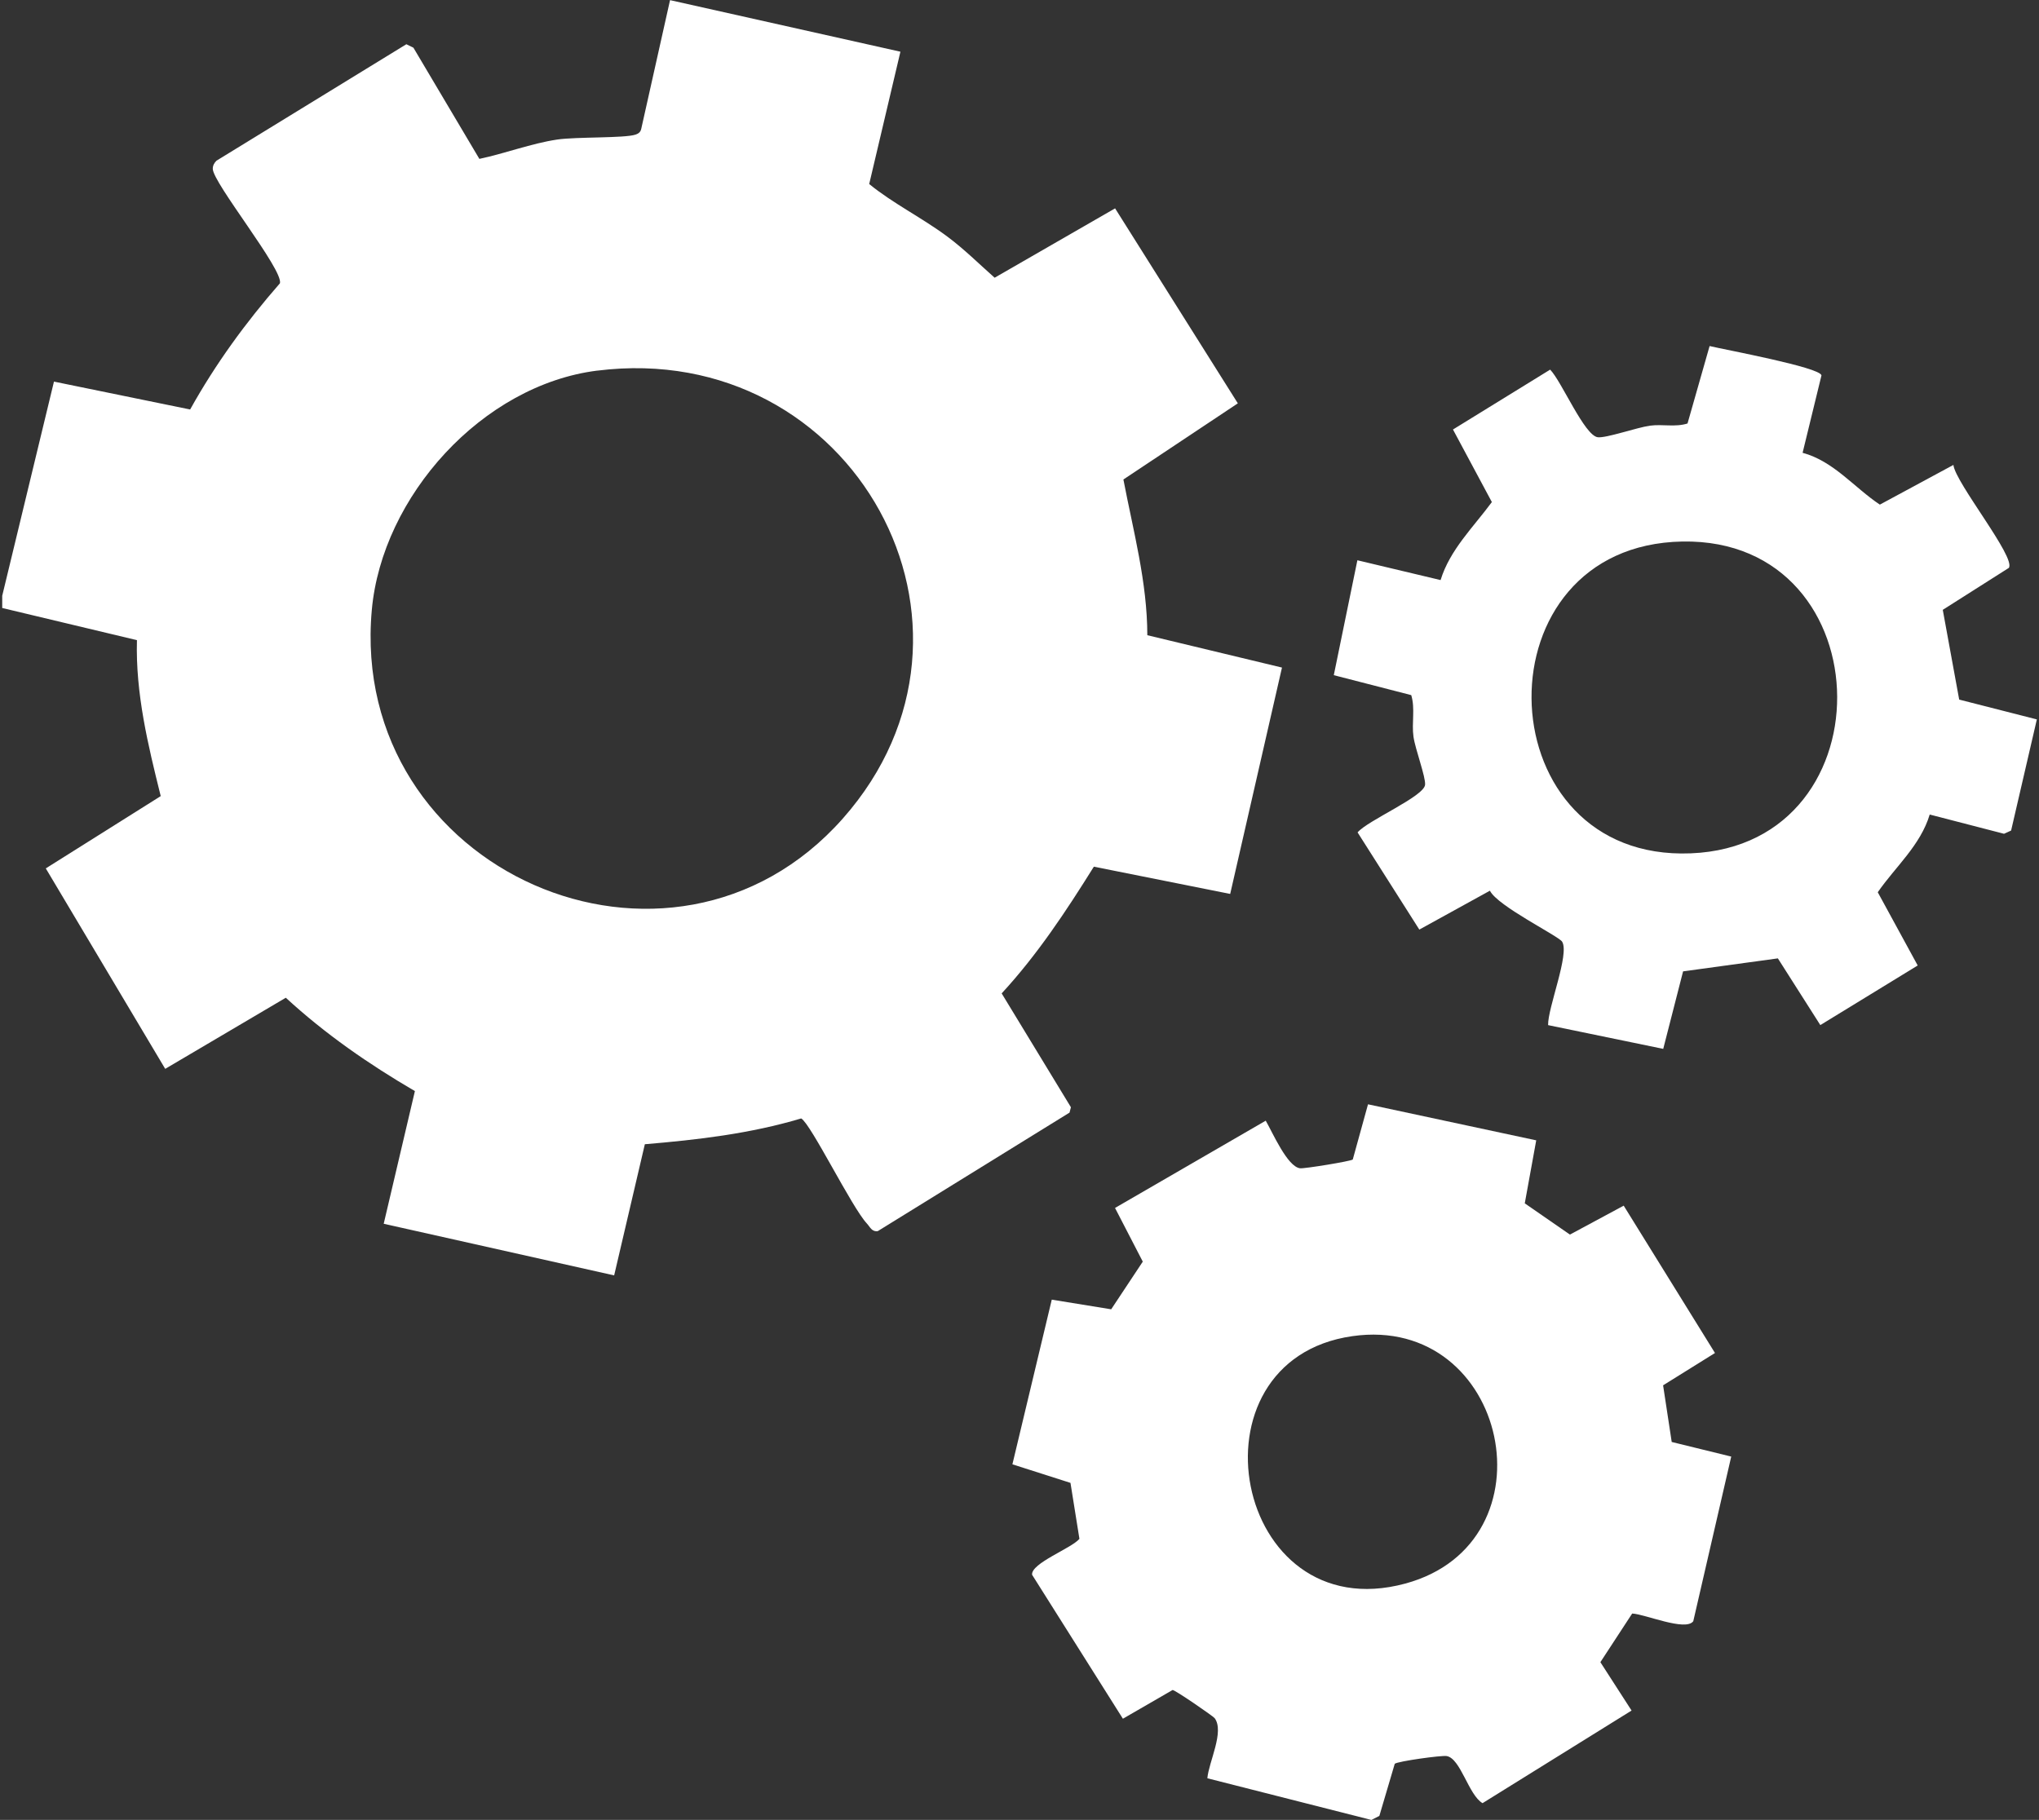
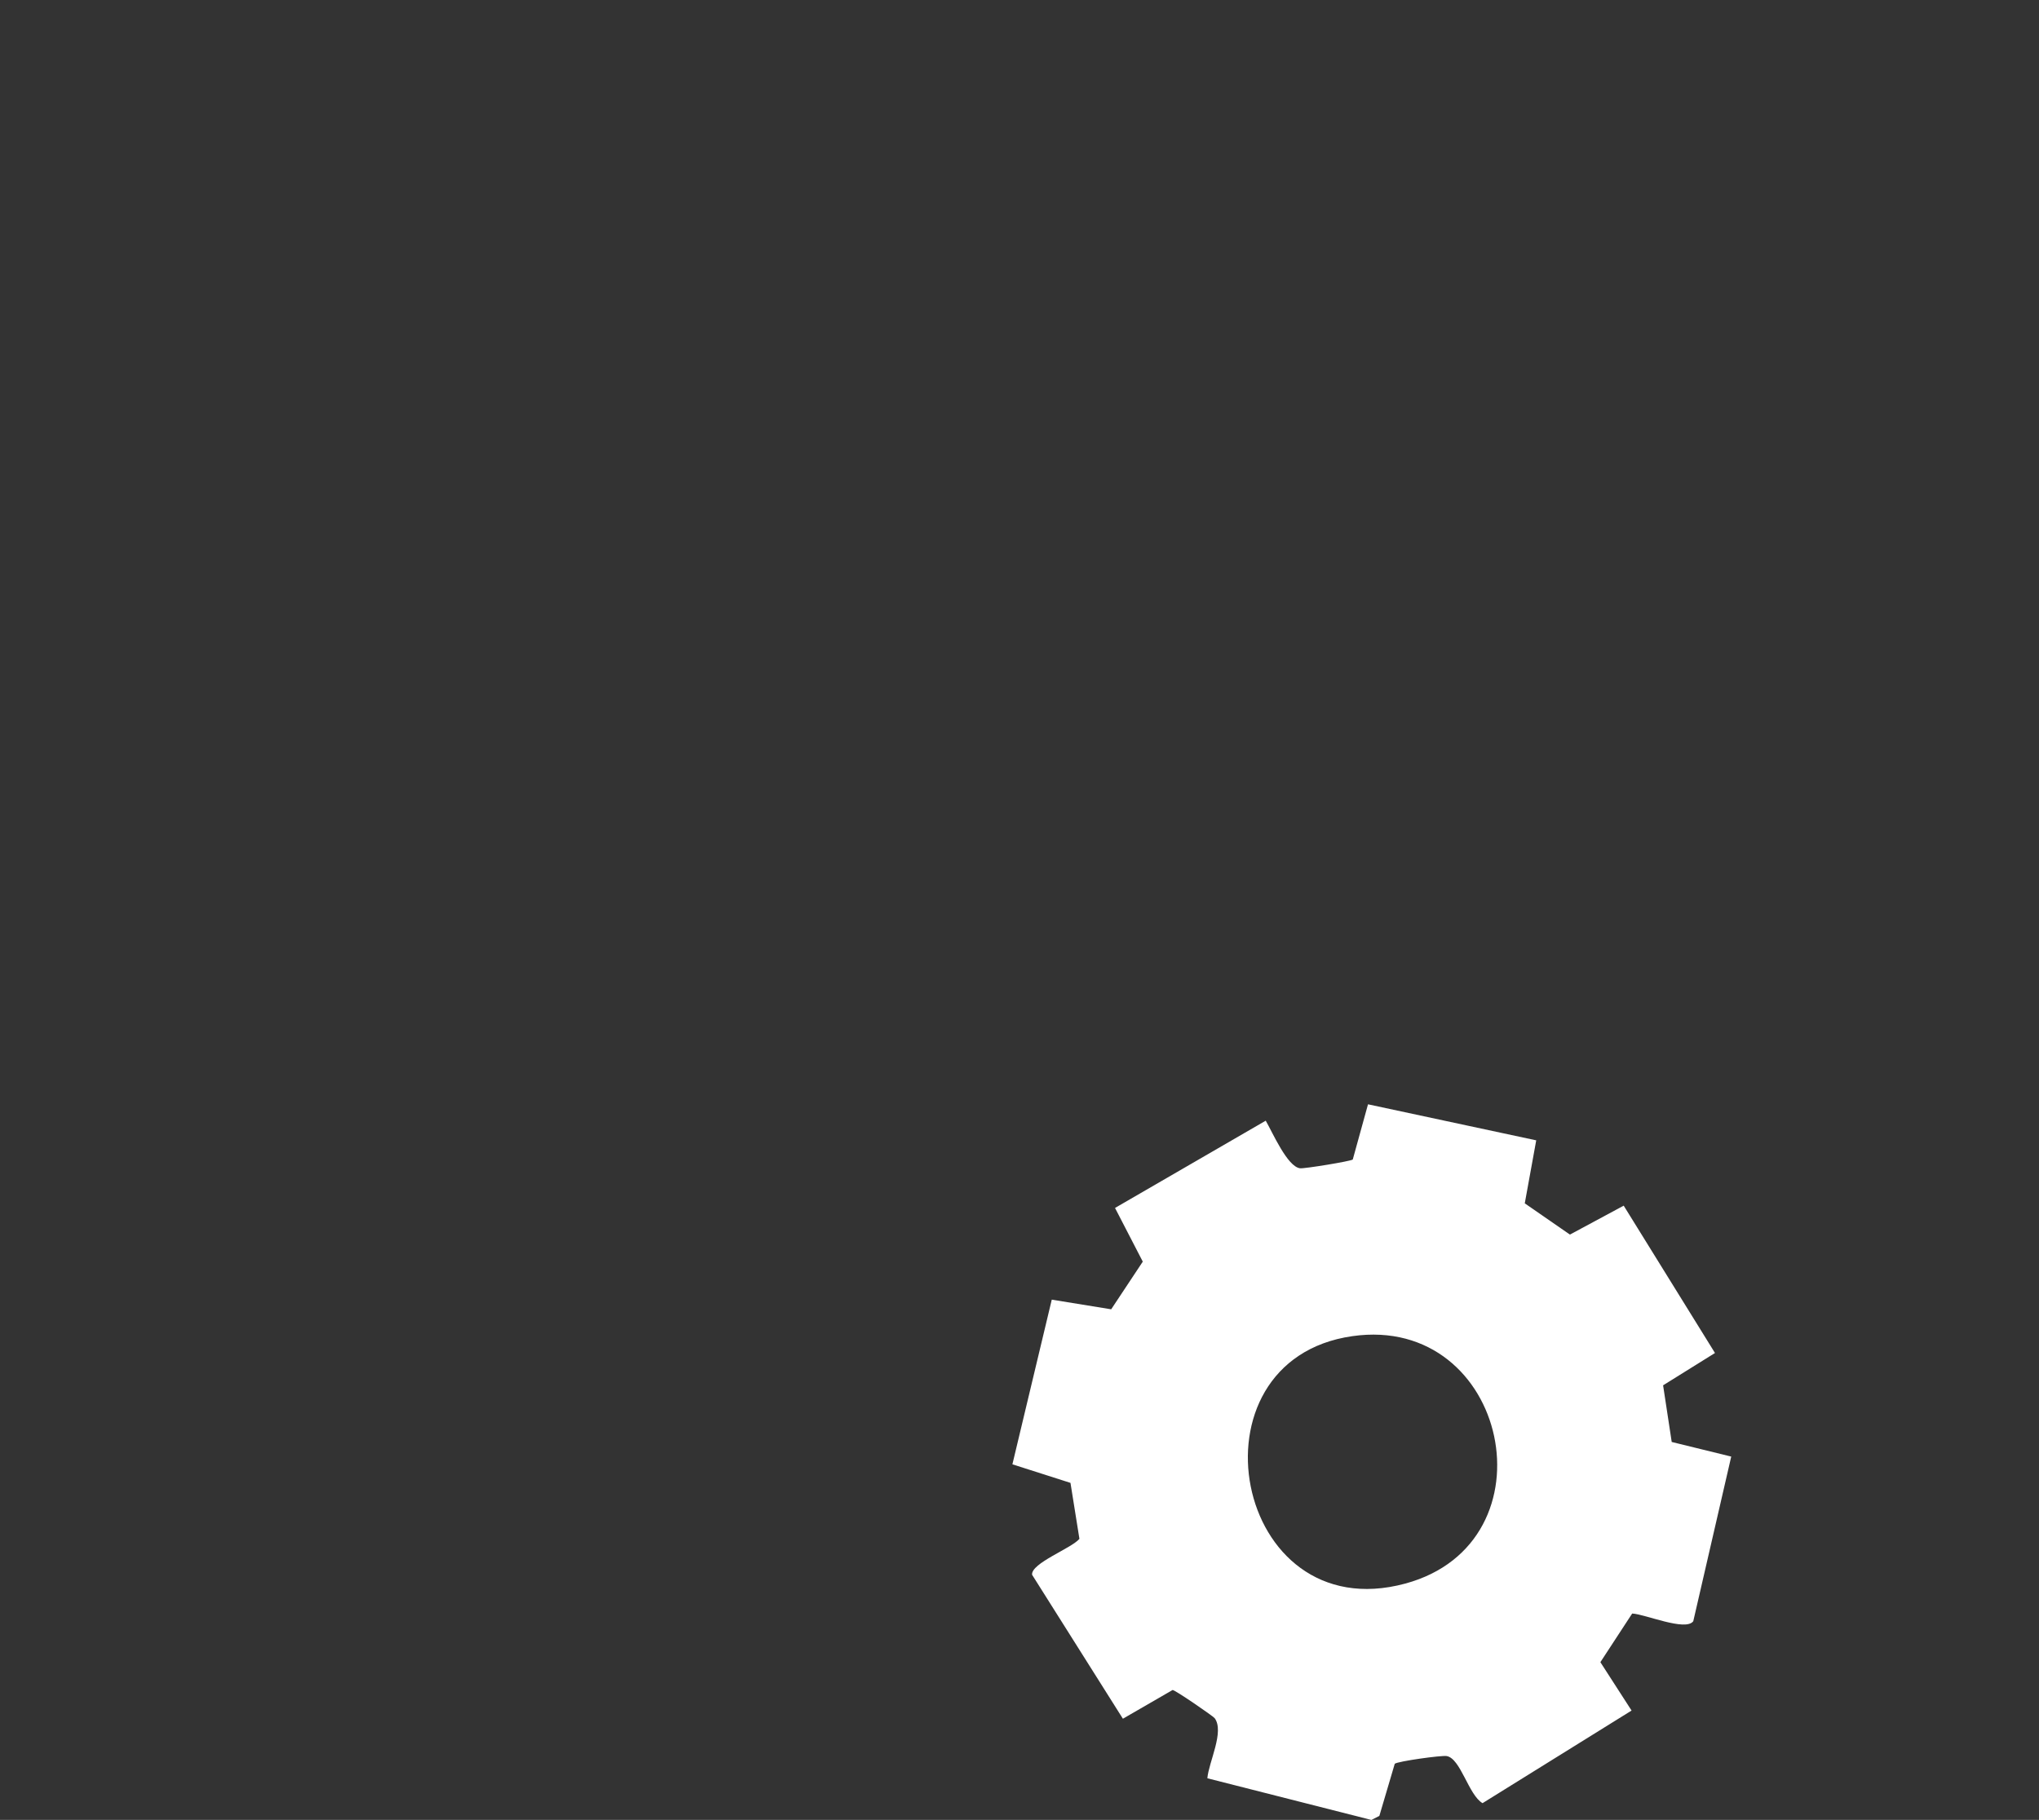
<svg xmlns="http://www.w3.org/2000/svg" width="606px" height="541px" viewBox="0 0 606 541">
  <rect x="0" y="0" width="606" height="541" fill="#333333" stroke="none" />
  <title>montaje-puesta-en-marcha</title>
  <desc>Created with Sketch.</desc>
  <g id="Page-1" stroke="none" stroke-width="1" fill="none" fill-rule="evenodd">
    <g id="montaje-puesta-en-marcha" fill="#FFFFFF" fill-rule="nonzero">
-       <path d="M0.64,177.19 L16.04,113.44 L56.51,121.73 C64.04,108.2 73.02,95.87 83.2,84.21 C84.25,80.2 63.28,54.38 63.24,50.19 C63.23,49.22 63.66,48.43 64.34,47.77 L120.77,13.15 L122.87,14.18 L142.47,47.23 C150.06,45.63 157.9,42.64 165.57,41.49 C171.23,40.64 185.64,41.12 188.9,40.01 C189.86,39.69 190.42,39.19 190.61,38.17 L199.14,0.04 L267.61,15.37 L258.33,54.71 C265.49,60.55 274.03,64.71 281.66,70.41 C286.61,74.11 291,78.47 295.61,82.56 L331.41,61.94 L367.89,119.9 L333.88,142.54 C336.82,157.9 340.97,173.04 340.99,188.83 L381.01,198.45 L365.62,265.74 L325.1,257.64 C316.84,270.88 308.31,283.81 297.7,295.31 L318.28,329.15 L317.87,330.75 L260.88,365.98 C259.08,366.23 258.59,364.73 257.64,363.72 C253.15,358.93 241.03,334.15 238.12,332.48 C222.91,337.02 207.46,338.82 191.65,340.15 L182.53,379.14 L114.04,363.79 L123.31,324.35 C109.58,316.34 96.66,307.38 84.94,296.6 L49.1,317.74 L13.61,258.15 L47.77,236.66 C43.99,221.48 40.26,206.14 40.7,190.3 L0.66,180.74 L0.66,177.2 L0.64,177.19 Z M177.52,110.17 C143.38,114.45 113.54,147.53 110.5,181.35 C103.52,259 199.44,300.95 250.46,243.36 C300.9,186.41 253.55,100.65 177.52,110.18 L177.52,110.17 Z" id="Shape" />
      <path d="M456.57,339.01 L453.17,357.72 L466.59,367.01 L482.57,358.41 L509.7,402.21 L494.28,411.82 L496.84,428.66 L514.53,433 L503.25,481.94 C500.97,485.06 488.85,479.81 485.09,479.66 L475.64,494.12 L484.91,508.5 L440.62,536.03 C436.45,533.6 434.12,522.75 429.97,522.03 C428.43,521.76 415.44,523.58 414.53,524.32 L409.95,539.82 L407.58,541.02 L358.83,528.63 C359.25,523.78 363.97,514.75 361,510.76 C360.55,510.16 349.25,502.38 348.5,502.39 L333.73,510.93 L306.74,468.13 C306.39,464.7 318.45,460.28 320.81,457.46 L318.15,440.82 L300.89,435.3 L312.59,386.35 L330.25,389.22 L339.64,375.05 L331.39,359.09 L376.18,333.15 C378.2,336.62 382.59,346.82 386.38,347.3 C387.64,347.46 401.45,345.21 402.05,344.69 L406.58,328.28 L456.61,339 L456.57,339.01 Z M401.94,397.2 C351.61,404.38 366.45,484.59 417.63,470.76 C462.68,458.59 448.29,390.58 401.94,397.2 Z" id="Shape" />
-       <path d="M535.72,134.6 C544.97,137.08 551.07,144.94 558.7,150.01 L580.56,138.21 C581.13,143.51 599.24,165.74 597.03,168.82 L577.4,181.29 L582.28,207.97 L605.36,213.86 L597.71,246.9 L595.61,247.86 L573.52,242.14 C570.76,251.32 563.33,257.65 558.08,265.24 L569.95,287.01 L541.01,304.73 L528.39,284.9 L500.22,288.76 L494.32,311.8 L460.1,304.74 C460,299.54 466.54,283.58 464.27,279.93 C463.23,278.26 445.03,269.33 442.81,264.78 L421.83,276.34 L403.48,247.45 C406.52,243.86 423.23,236.78 423.54,233.29 C423.75,230.97 420.61,222.7 420.09,218.98 C419.52,214.88 420.64,210.67 419.43,206.64 L396.41,200.71 L403.42,166.55 L428.15,172.44 C430.9,163.42 437.95,156.65 443.39,149.25 L431.83,127.68 L460.71,109.88 C464.08,113.28 470.9,129.5 474.87,129.98 C477.38,130.28 486.57,127.06 490.38,126.54 C494.1,126.03 497.9,127.05 501.54,125.89 L508.1,102.87 C512.63,103.96 540.93,109.18 541.35,111.59 L535.74,134.61 L535.72,134.6 Z M500.01,160.98 C439.37,162.06 441.21,253.28 499.68,253.72 C561.97,254.2 560.84,159.89 500.01,160.98 Z" id="Shape" />
    </g>
  </g>
</svg>